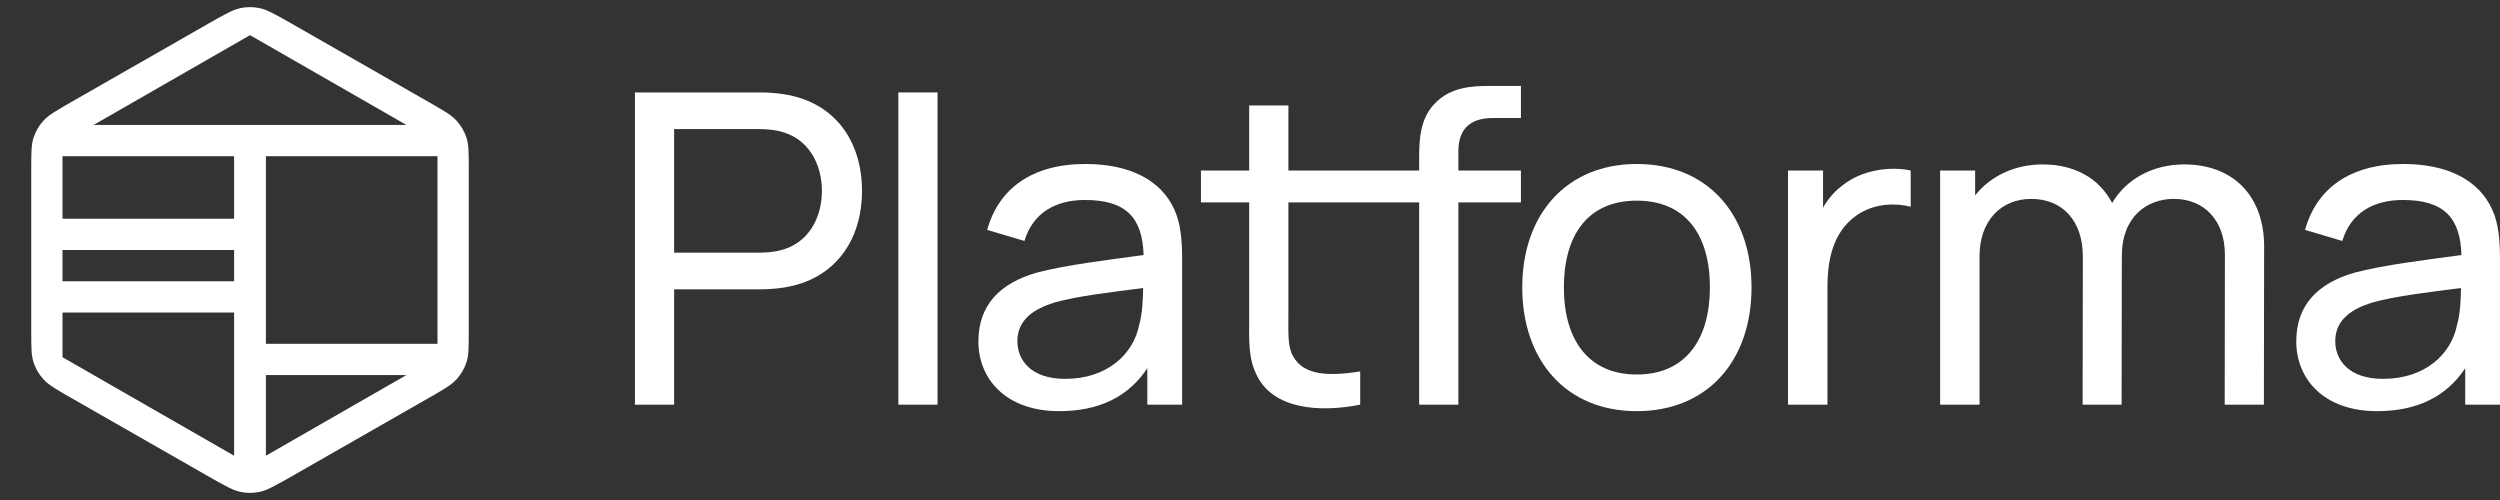
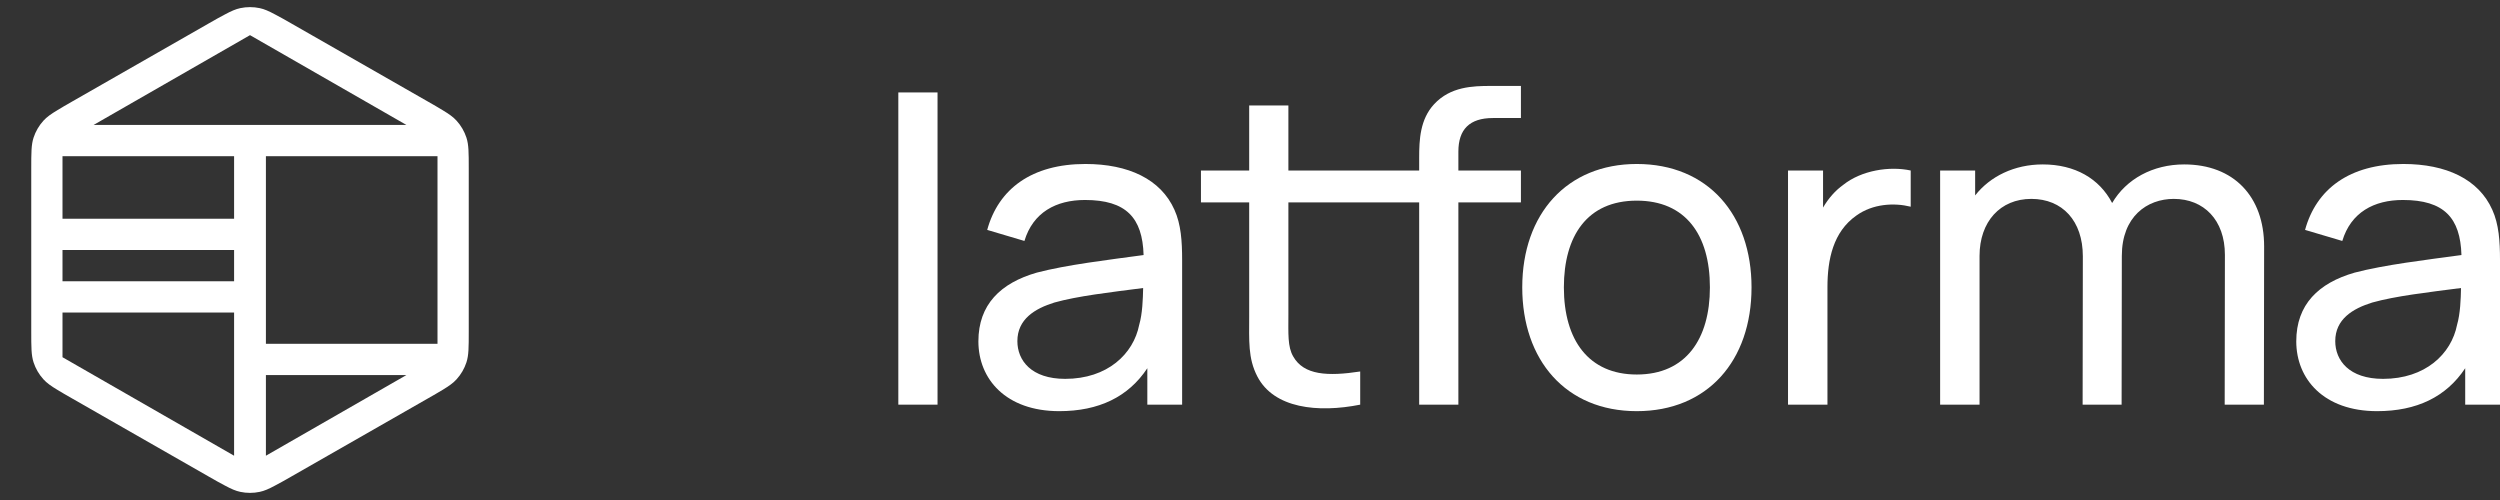
<svg xmlns="http://www.w3.org/2000/svg" width="160" height="32" viewBox="0 0 160 32" fill="none">
  <rect x="0" y="0" width="160" height="32" fill="#333333" stroke="none" />
  <path fill-rule="evenodd" clip-rule="evenodd" d="M14.408 0.918C14.802 0.706 15.086 0.582 15.382 0.52C15.789 0.434 16.211 0.434 16.619 0.52C16.914 0.582 17.198 0.706 17.592 0.918C17.881 1.065 18.222 1.26 18.663 1.512L27.368 6.49C27.75 6.708 28.056 6.883 28.308 7.039C28.735 7.295 29.006 7.487 29.223 7.727C29.507 8.04 29.721 8.409 29.852 8.81C30 9.264 30 9.771 30 10.786V21.215C30 22.229 30 22.736 29.852 23.19C29.721 23.591 29.507 23.96 29.223 24.273C29.006 24.513 28.734 24.706 28.308 24.962C28.056 25.117 27.75 25.292 27.368 25.51L18.663 30.488C18.222 30.74 17.881 30.935 17.593 31.082C17.198 31.294 16.914 31.418 16.619 31.48C16.211 31.566 15.789 31.566 15.382 31.48C15.086 31.418 14.802 31.294 14.407 31.082C14.118 30.935 13.778 30.74 13.337 30.488L4.632 25.51C4.25 25.292 3.944 25.117 3.692 24.962C3.266 24.706 2.994 24.513 2.777 24.273C2.493 23.96 2.279 23.591 2.148 23.19C2 22.736 2 22.229 2 21.215V10.786C2 9.771 2 9.264 2.148 8.81C2.279 8.409 2.493 8.04 2.777 7.727C2.994 7.487 3.266 7.295 3.692 7.039C3.944 6.884 4.25 6.708 4.632 6.49L13.337 1.512C13.778 1.26 14.119 1.065 14.408 0.918ZM4 13.999V9.996H14.982V13.999H4ZM4 18.002V16H14.982V18.002H4ZM14.982 29.166L4 22.862V20.003H14.982V29.166ZM26.008 24.005L17.018 29.166V24.005H26.008ZM28 9.996V22.004H17.018V9.996H28ZM5.992 7.995L16 2.25L26.008 7.995H5.992Z" fill="white" />
-   <path d="M40.635 25.898V5.916H48.656C49.05 5.916 49.628 5.944 50.15 6.027C53.434 6.527 55.168 9.038 55.168 12.216C55.168 15.394 53.42 17.905 50.15 18.405C49.628 18.488 49.036 18.516 48.656 18.516H43.144V25.898H40.635ZM43.144 16.171H48.571C48.923 16.171 49.417 16.143 49.84 16.046C51.785 15.616 52.603 13.881 52.603 12.216C52.603 10.551 51.785 8.816 49.84 8.386C49.417 8.289 48.923 8.261 48.571 8.261H43.144V16.171Z" fill="white" />
  <path d="M57.493 25.898V5.916H60.002V25.898H57.493Z" fill="white" />
  <path d="M67.791 26.314C64.379 26.314 62.617 24.261 62.617 21.846C62.617 19.487 64.041 18.113 66.353 17.448C68.256 16.948 70.934 16.629 73.19 16.323C73.119 13.937 72.076 12.799 69.44 12.799C67.593 12.799 66.113 13.59 65.563 15.421L63.181 14.714C63.9 12.091 66.029 10.495 69.468 10.495C72.217 10.495 74.289 11.467 75.163 13.423C75.586 14.353 75.656 15.449 75.656 16.629V25.898H73.429V23.567C72.217 25.399 70.328 26.314 67.791 26.314ZM65.112 21.832C65.112 23.067 66 24.247 68.171 24.247C70.878 24.247 72.541 22.651 72.908 20.792C73.119 20.07 73.147 19.113 73.161 18.433C71.019 18.71 68.961 18.946 67.481 19.362C66.226 19.751 65.112 20.431 65.112 21.832Z" fill="white" />
  <path d="M104.754 26.314C100.201 26.314 97.424 23.04 97.424 18.391C97.424 13.687 100.286 10.495 104.754 10.495C109.321 10.495 112.098 13.756 112.098 18.391C112.098 23.095 109.279 26.314 104.754 26.314ZM100.088 18.391C100.088 21.777 101.681 23.969 104.754 23.969C107.898 23.969 109.434 21.694 109.434 18.391C109.434 15.019 107.87 12.841 104.754 12.841C101.568 12.841 100.088 15.116 100.088 18.391Z" fill="white" />
  <path d="M114.433 25.898V10.912H116.675V13.285C117.013 12.702 117.464 12.188 117.971 11.828C119.141 10.898 120.932 10.62 122.285 10.912V13.229C121.228 12.965 119.86 13.035 118.803 13.798C117.323 14.839 116.957 16.601 116.957 18.377V25.898H114.433Z" fill="white" />
  <path d="M142.394 16.31C142.394 14.075 141.041 12.729 139.124 12.729C137.418 12.729 135.797 13.854 135.797 16.379L135.783 25.898H133.288L133.302 16.407C133.302 14.131 131.991 12.729 130.004 12.729C128.016 12.729 126.691 14.187 126.691 16.379V25.898H124.168V10.912H126.409V12.508C127.367 11.286 128.918 10.523 130.737 10.523C132.795 10.523 134.359 11.425 135.177 12.993C136.079 11.453 137.785 10.523 139.787 10.523C142.958 10.523 144.904 12.577 144.904 15.768L144.889 25.898H142.38L142.394 16.31Z" fill="white" />
  <path d="M152.134 26.314C148.723 26.314 146.961 24.261 146.961 21.846C146.961 19.487 148.384 18.113 150.696 17.448C152.599 16.948 155.278 16.629 157.533 16.323C157.462 13.937 156.419 12.799 153.783 12.799C151.937 12.799 150.457 13.59 149.907 15.421L147.524 14.714C148.243 12.091 150.372 10.495 153.811 10.495C156.56 10.495 158.632 11.467 159.506 13.423C159.929 14.353 160 15.449 160 16.629V25.898H157.773V23.567C156.56 25.399 154.671 26.314 152.134 26.314ZM149.456 21.832C149.456 23.067 150.344 24.247 152.515 24.247C155.221 24.247 156.885 22.651 157.251 20.792C157.462 20.07 157.491 19.113 157.505 18.433C155.362 18.71 153.304 18.946 151.824 19.362C150.569 19.751 149.456 20.431 149.456 21.832Z" fill="white" />
  <path d="M87.053 25.898C84.332 26.439 81.527 26.134 80.47 24.094C79.864 22.929 79.948 21.791 79.948 20.237V12.952H76.861V10.912H79.948V6.749H82.457V10.912H87.65H90.827V10.093C90.827 8.941 90.883 7.637 91.785 6.666C92.829 5.542 94.252 5.5 95.408 5.5H97.339V7.554H95.549C94.055 7.554 93.336 8.275 93.336 9.705V10.912H97.339V12.952H93.336V25.898H90.827V12.952H87.65H82.457V20.126C82.457 21.361 82.401 22.193 82.768 22.818C83.444 24.011 84.967 24.094 87.053 23.775V25.898Z" fill="white" />
</svg>